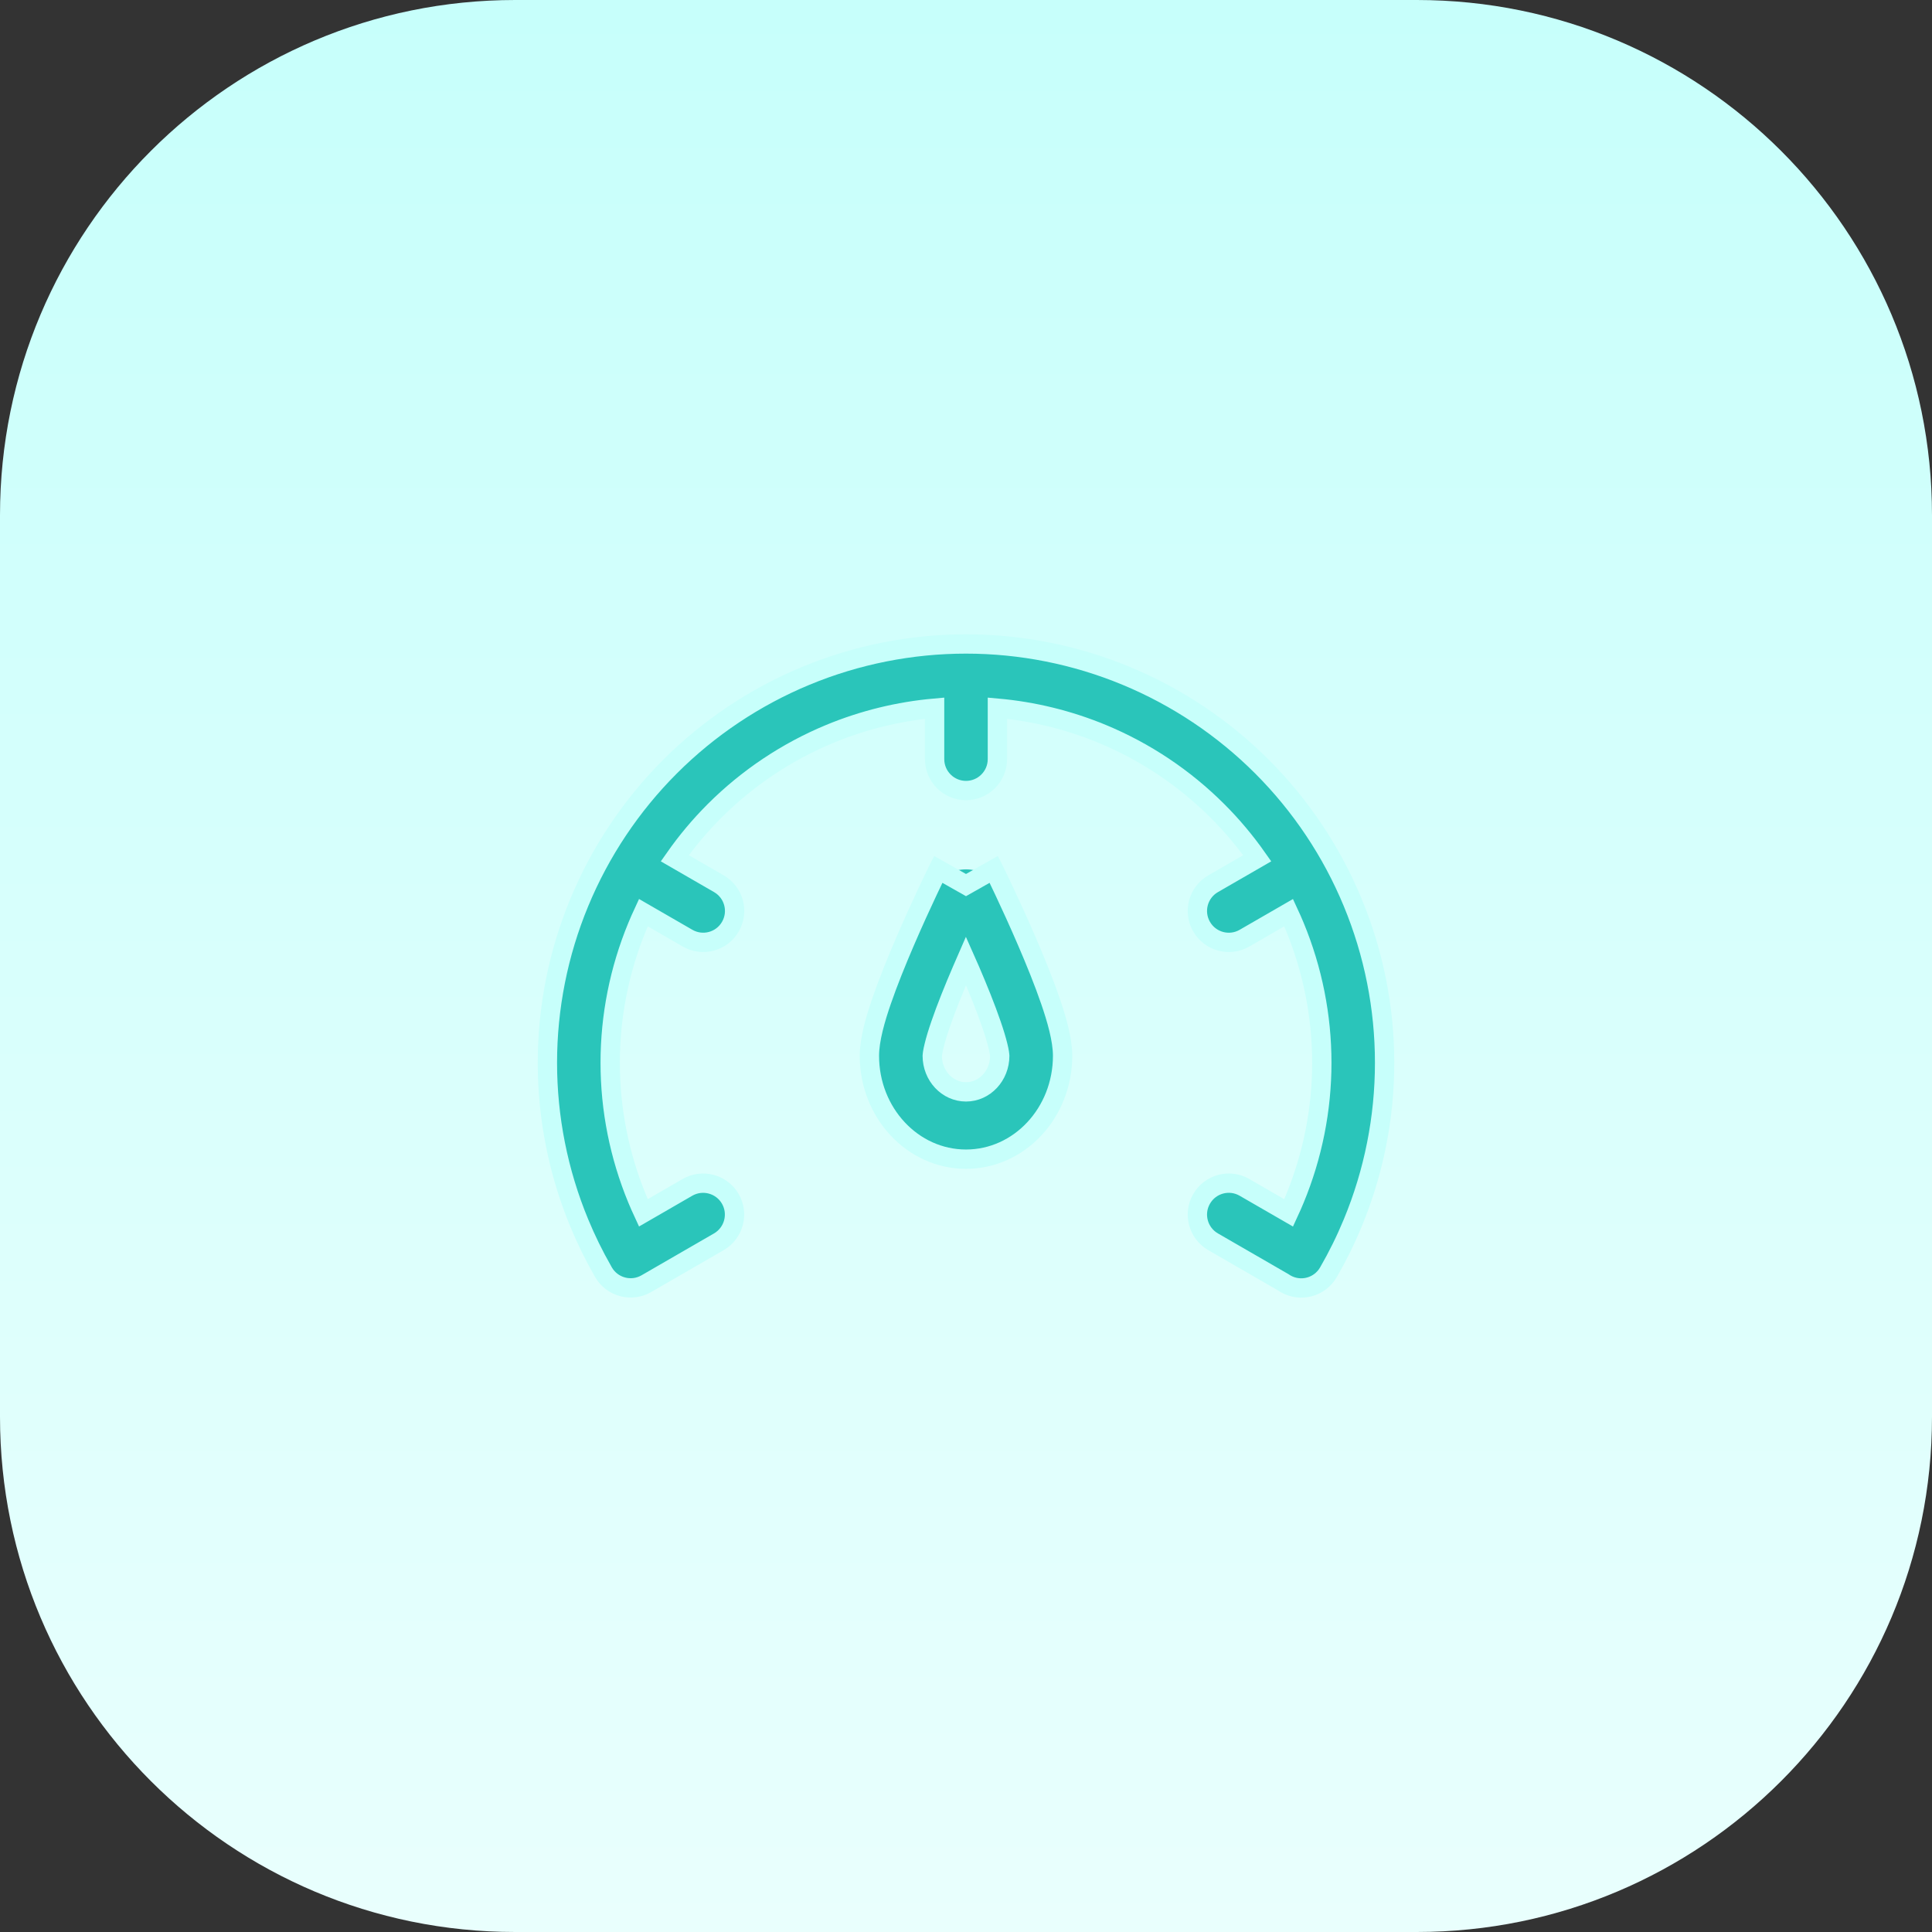
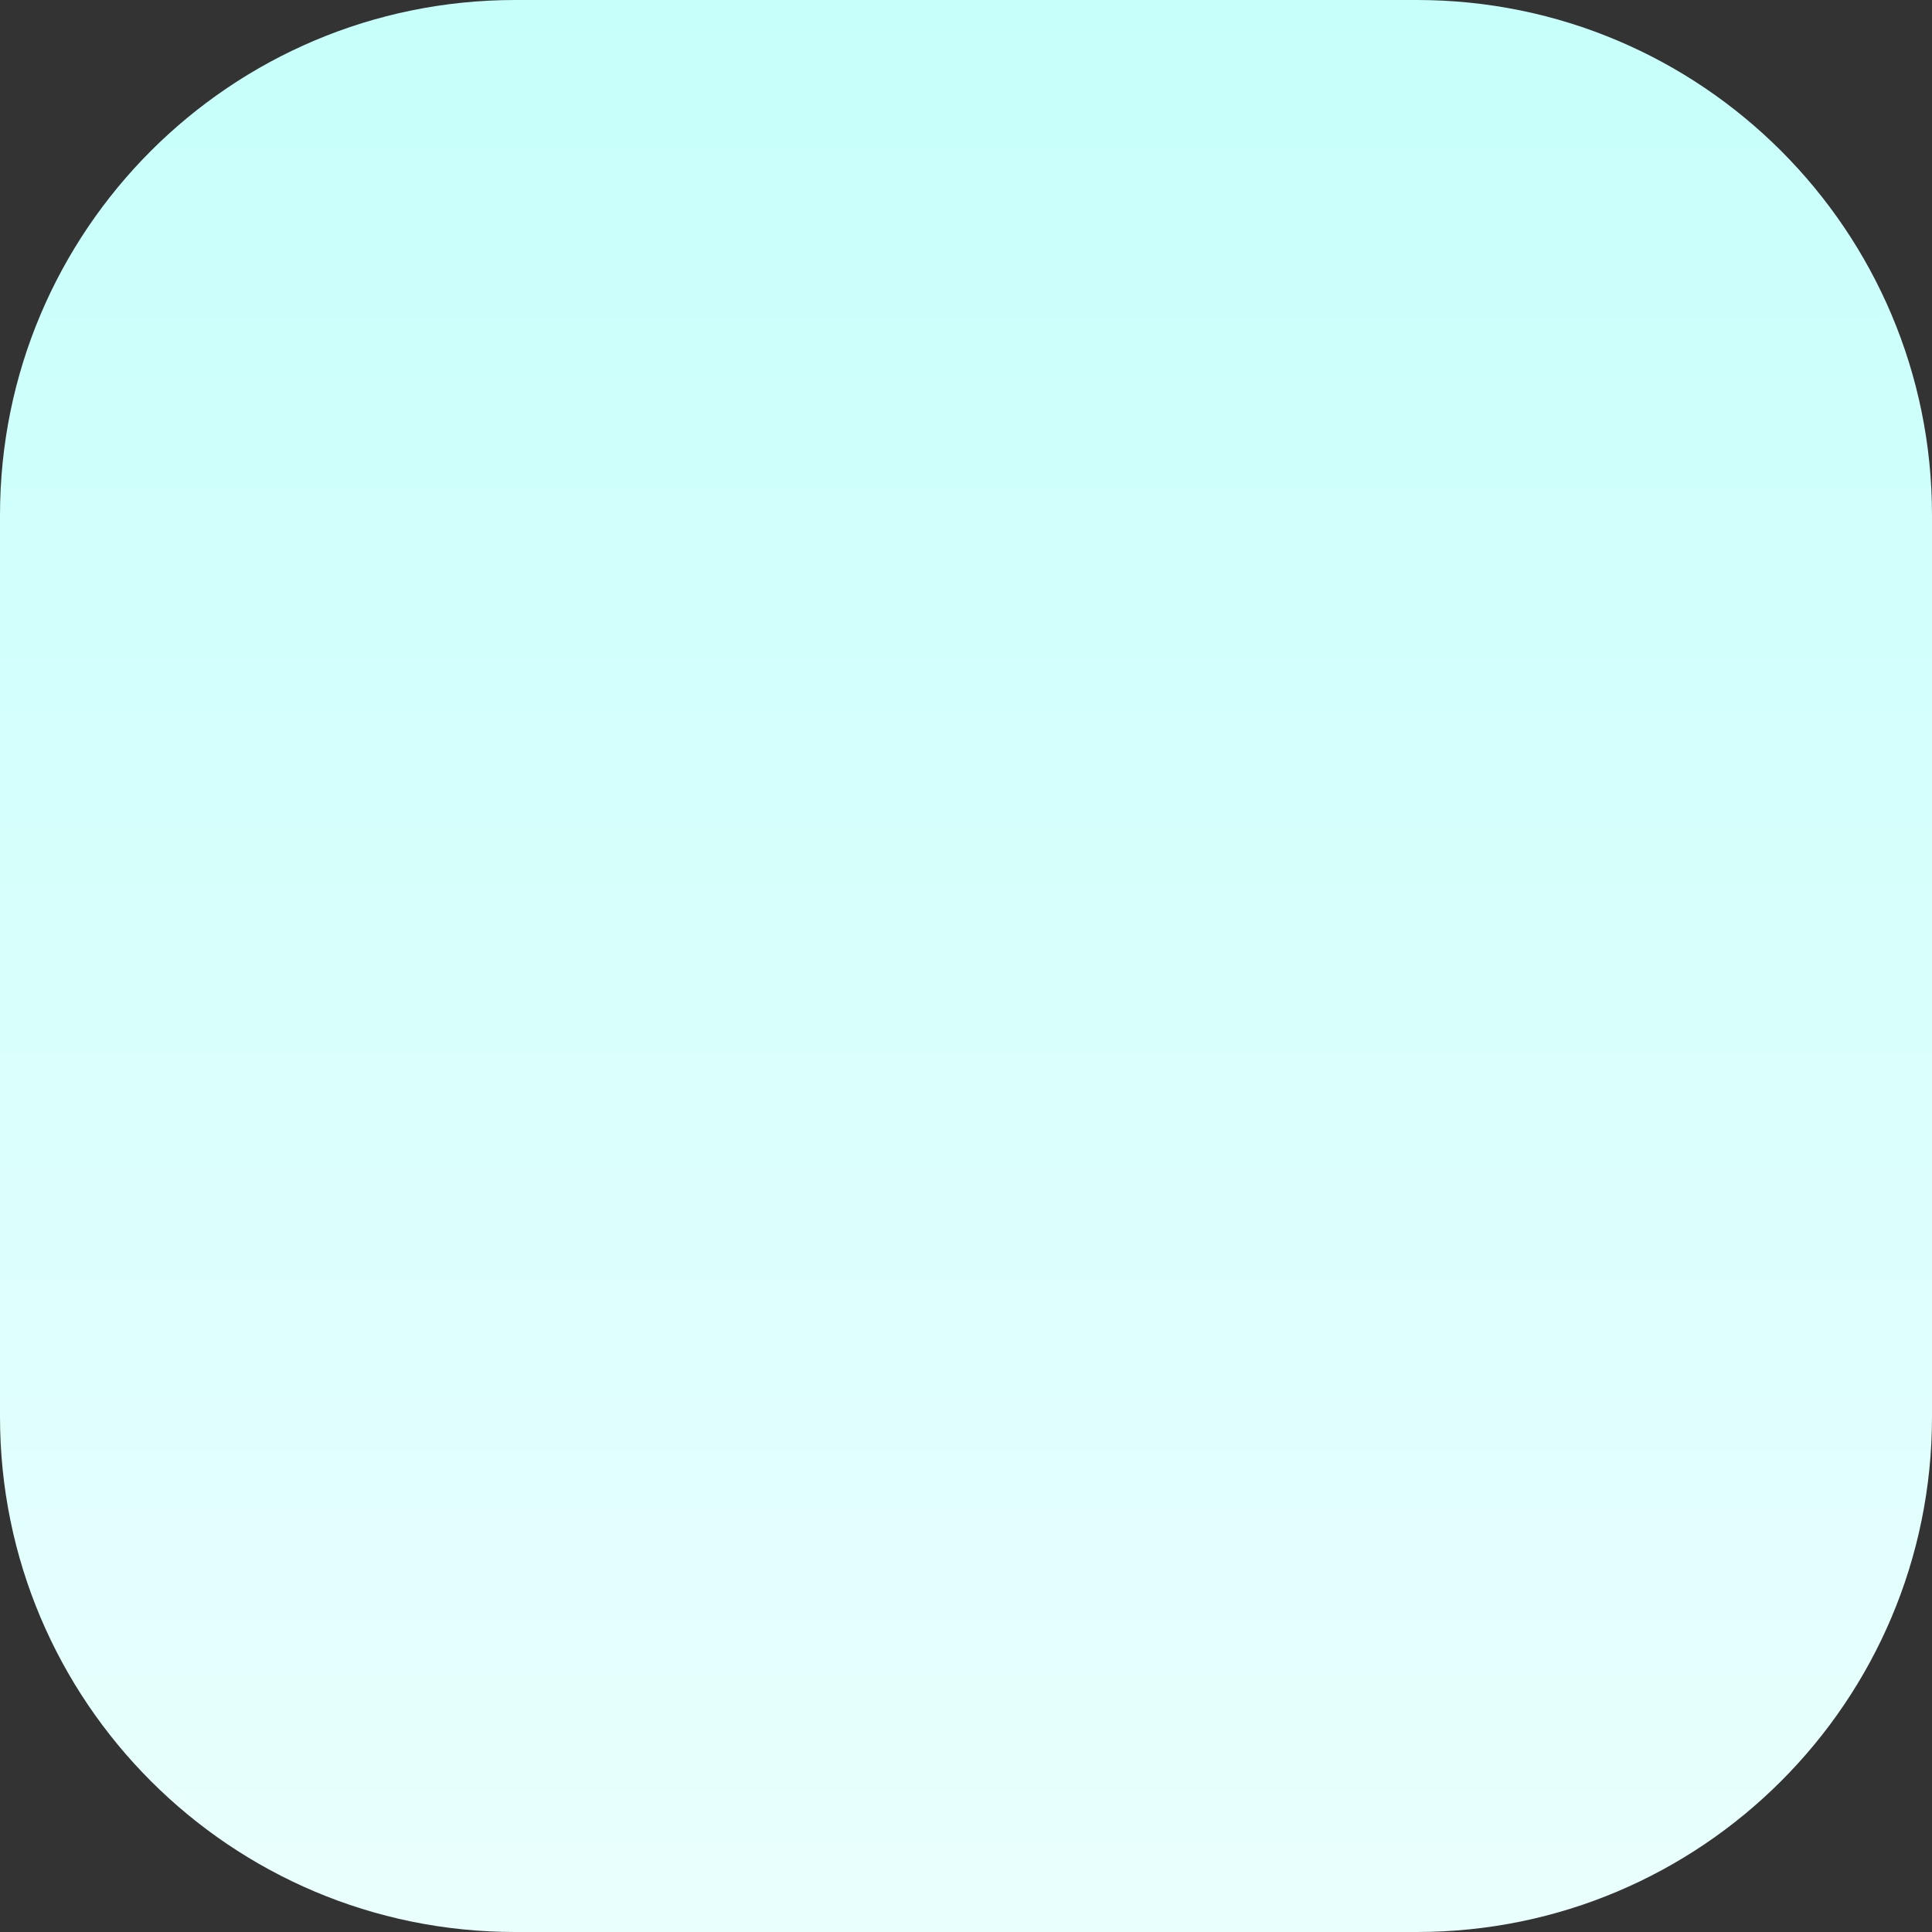
<svg xmlns="http://www.w3.org/2000/svg" width="60" height="60" viewBox="0 0 60 60" fill="none">
  <rect x="0" y="0" width="60" height="60" fill="#333333" stroke="none" />
  <path d="M0 16C0 7.163 7.163 0 16 0H44C52.837 0 60 7.163 60 16V44C60 52.837 52.837 60 44 60H16C7.163 60 0 52.837 0 44V16Z" fill="url(#paint0_linear_6778_2931)" />
-   <path d="M41.05 33.005C41.05 31.553 40.764 30.116 40.209 28.774C40.149 28.629 40.086 28.486 40.02 28.344L38.648 29.136C38.182 29.405 37.586 29.245 37.317 28.779C37.047 28.312 37.207 27.715 37.673 27.446L39.045 26.654C38.678 26.132 38.267 25.641 37.813 25.188C36.787 24.161 35.569 23.347 34.229 22.791C33.189 22.361 32.092 22.092 30.975 21.993V23.576C30.975 24.114 30.538 24.551 30 24.551C29.462 24.551 29.025 24.114 29.025 23.576V21.993C27.908 22.092 26.811 22.361 25.771 22.791C24.431 23.347 23.213 24.161 22.186 25.188C21.733 25.641 21.322 26.132 20.956 26.654L22.326 27.445C22.793 27.715 22.953 28.311 22.683 28.778C22.414 29.245 21.818 29.404 21.352 29.135L19.98 28.343C19.914 28.485 19.851 28.629 19.791 28.774C19.236 30.116 18.95 31.553 18.95 33.005C18.95 34.457 19.236 35.894 19.791 37.236C19.851 37.38 19.914 37.524 19.98 37.666L21.349 36.875C21.815 36.606 22.412 36.766 22.681 37.232C22.95 37.699 22.79 38.295 22.324 38.565L20.072 39.866C19.606 40.135 19.01 39.975 18.74 39.508C18.731 39.492 18.722 39.476 18.714 39.46C18.442 38.984 18.2 38.49 17.99 37.982C17.336 36.404 17 34.713 17 33.005C17 31.297 17.336 29.606 17.99 28.028C18.643 26.45 19.601 25.016 20.808 23.808C22.015 22.601 23.448 21.643 25.025 20.989C26.602 20.335 28.293 19.999 30 19.999C31.707 19.999 33.398 20.335 34.975 20.989C36.552 21.643 37.985 22.601 39.192 23.808C40.4 25.016 41.357 26.45 42.01 28.028C42.664 29.606 43 31.297 43 33.005C43 34.713 42.664 36.404 42.01 37.982C41.792 38.509 41.54 39.02 41.256 39.511C40.987 39.978 40.391 40.138 39.924 39.868C39.901 39.855 39.879 39.841 39.858 39.826L37.673 38.564C37.207 38.295 37.047 37.698 37.317 37.232C37.586 36.765 38.182 36.605 38.648 36.875L40.02 37.667C40.086 37.524 40.149 37.381 40.209 37.236C40.764 35.894 41.05 34.457 41.05 33.005Z" fill="#2AC5BA" stroke="#C7FFFB" stroke-width="0.6" />
-   <path d="M30 27.999L31 27.532C30.804 27.204 30.419 26.999 30 26.999C29.581 26.999 29.196 27.204 29 27.532L30 27.999Z" fill="#2AC5BA" />
-   <path fill-rule="evenodd" clip-rule="evenodd" d="M30 27.487C29.137 26.999 29.137 26.999 29.137 26.999L29.135 27.003L29.13 27.013L29.112 27.049L29.046 27.186C28.989 27.303 28.909 27.471 28.812 27.677C28.619 28.087 28.361 28.649 28.102 29.251C27.844 29.851 27.579 30.504 27.376 31.095C27.191 31.634 27 32.279 27 32.788C27 34.561 28.343 35.999 30 35.999C31.657 35.999 33 34.561 33 32.788C33 32.279 32.809 31.634 32.624 31.095C32.422 30.504 32.156 29.851 31.898 29.251C31.639 28.649 31.381 28.087 31.188 27.677C31.091 27.471 31.011 27.303 30.954 27.186L30.888 27.049L30.87 27.013L30.865 27.003L30.863 26.999C30.863 26.999 30.863 26.999 30 27.487ZM29.875 30.126C29.917 30.029 29.959 29.932 30 29.838C30.042 29.932 30.084 30.029 30.125 30.126C30.373 30.702 30.614 31.299 30.791 31.815C30.88 32.073 30.948 32.297 30.992 32.481C31.015 32.572 31.029 32.645 31.038 32.702C31.043 32.73 31.045 32.751 31.046 32.767C31.048 32.781 31.048 32.788 31.048 32.788C31.048 33.407 30.579 33.909 30 33.909C29.422 33.909 28.952 33.407 28.952 32.788C28.952 32.788 28.952 32.781 28.954 32.767C28.955 32.751 28.958 32.73 28.962 32.702C28.971 32.645 28.985 32.572 29.008 32.481C29.052 32.297 29.12 32.073 29.209 31.815C29.386 31.299 29.627 30.702 29.875 30.126Z" fill="#2AC5BA" stroke="#C7FFFB" stroke-width="0.6" />
  <defs>
    <linearGradient id="paint0_linear_6778_2931" x1="30" y1="60" x2="30" y2="0" gradientUnits="userSpaceOnUse">
      <stop stop-color="#E9FFFD" />
      <stop offset="0.997" stop-color="#C7FFFB" />
    </linearGradient>
  </defs>
</svg>